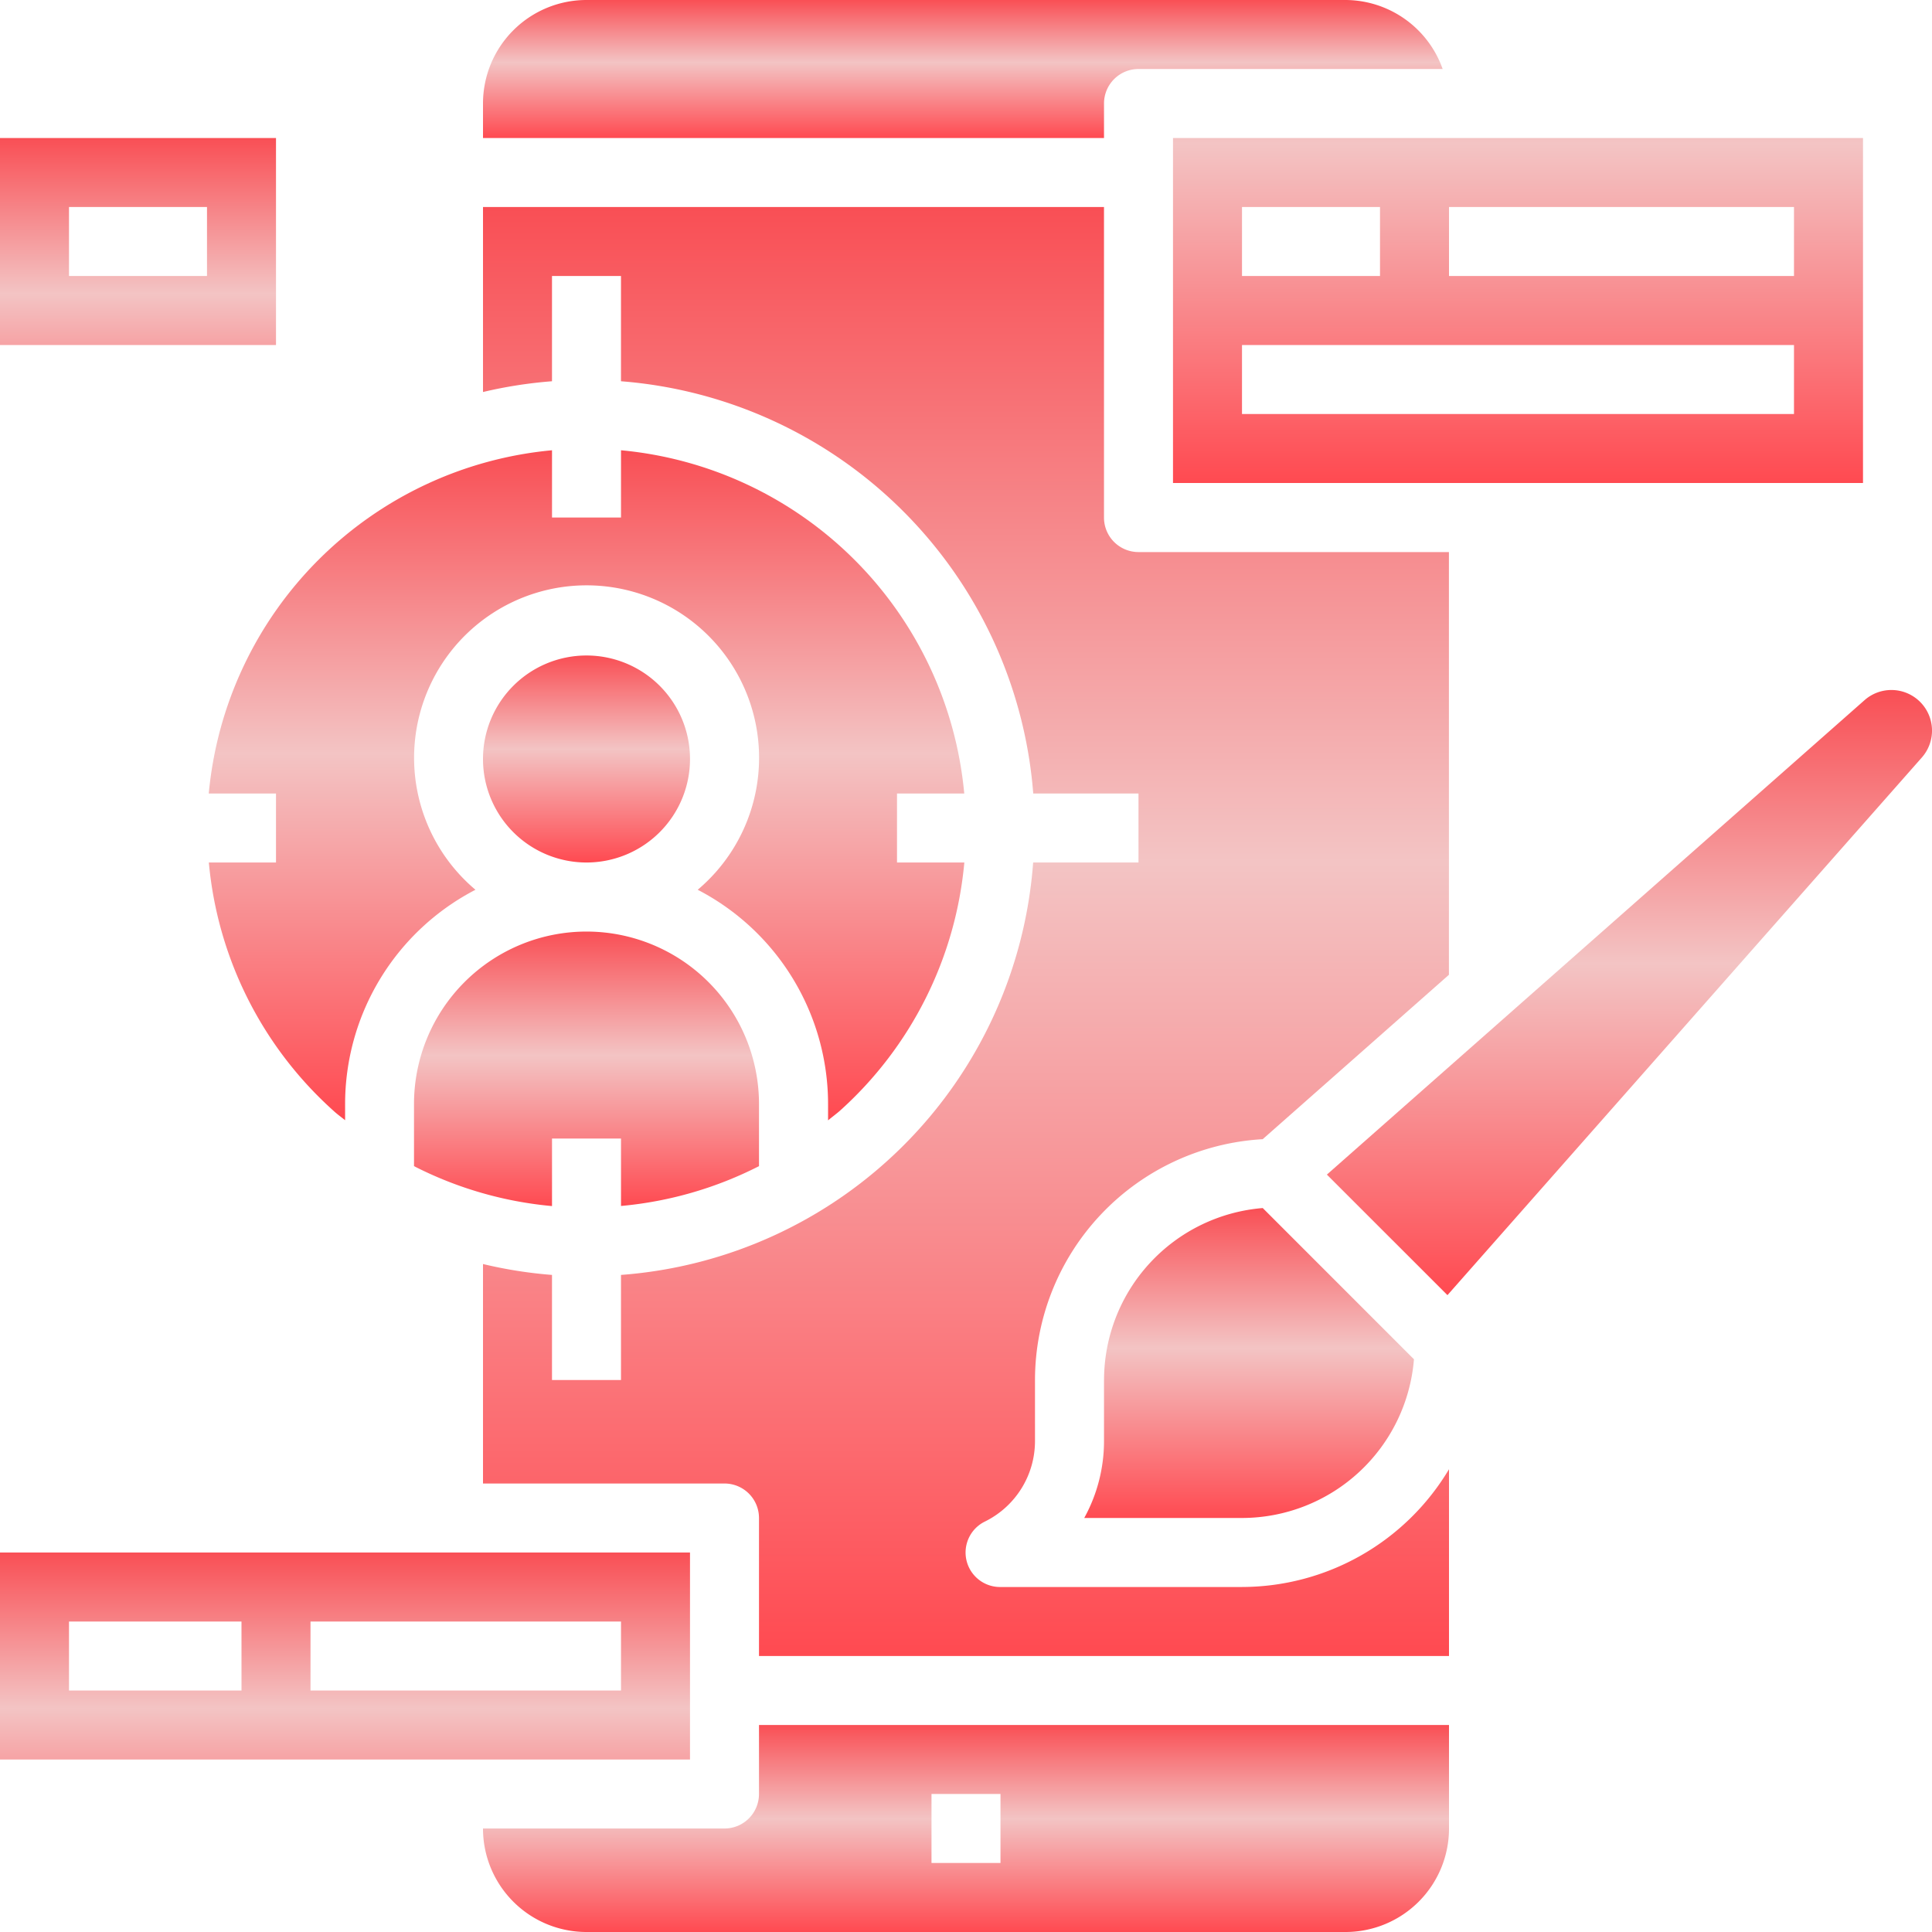
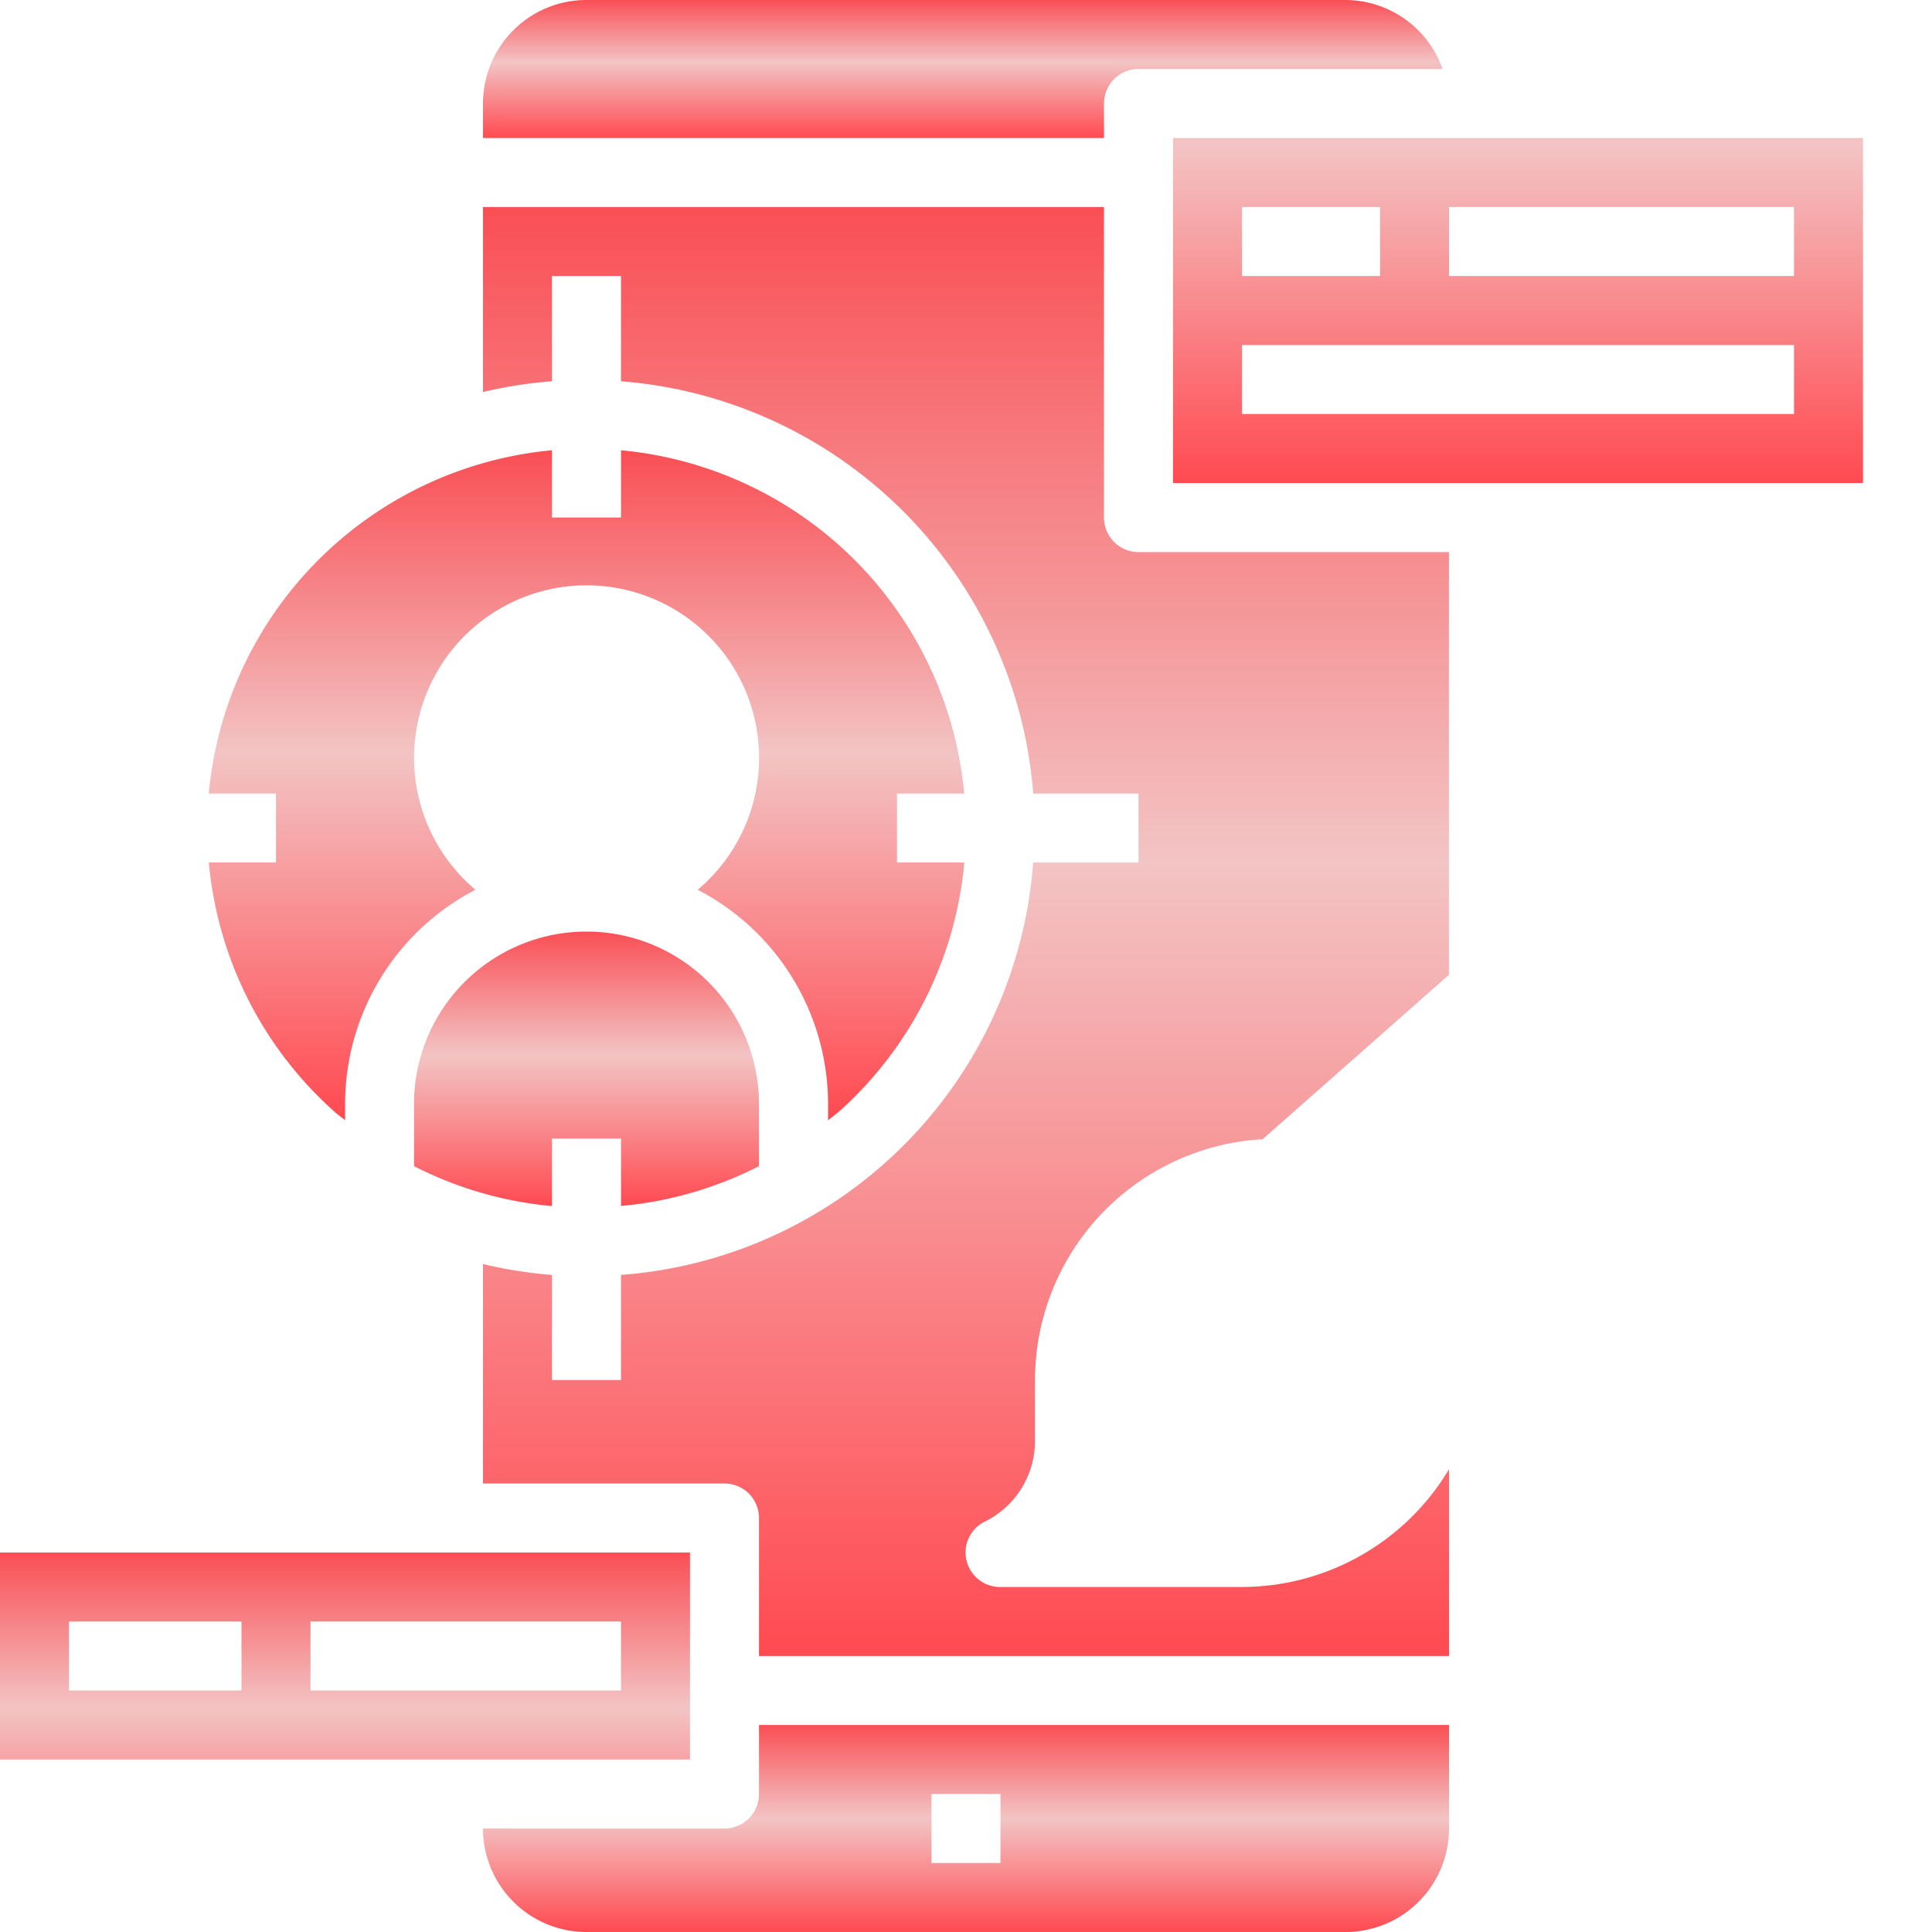
<svg xmlns="http://www.w3.org/2000/svg" id="ui" width="103.748" height="103.748" viewBox="0 0 103.748 103.748">
  <defs>
    <linearGradient id="linear-gradient" x1="0.5" x2="0.5" y2="1" gradientUnits="objectBoundingBox">
      <stop offset="0" stop-color="#f94f55" />
      <stop offset="0.452" stop-color="#f3c4c4" />
      <stop offset="1" stop-color="#ff4a51" />
    </linearGradient>
  </defs>
-   <path id="Path_2048" data-name="Path 2048" d="M123.116,157.558A5.558,5.558,0,1,1,117.558,152,5.558,5.558,0,0,1,123.116,157.558Zm0,0" transform="translate(-86.063 -116.8)" fill="url(#linear-gradient)" />
  <path id="Path_2049" data-name="Path 2049" d="M145.348,5.558A1.853,1.853,0,0,1,147.2,3.705h16.333A5.559,5.559,0,0,0,158.316,0H117.558A5.558,5.558,0,0,0,112,5.558V7.411h33.348Zm0,0" transform="translate(-86.063)" fill="url(#linear-gradient)" />
  <path id="Path_2050" data-name="Path 2050" d="M114.526,228.6v-3.334a9.263,9.263,0,1,0-18.526,0V228.6a20.287,20.287,0,0,0,7.411,2.144v-3.626h3.705v3.62a20.325,20.325,0,0,0,7.411-2.139Zm0,0" transform="translate(-73.768 -165.978)" fill="url(#linear-gradient)" />
  <path id="Path_2051" data-name="Path 2051" d="M48.406,122.839h3.611v3.705H48.411a20.393,20.393,0,0,0,6.7,13.339c.2.185.412.335.617.5v-.875a12.968,12.968,0,0,1,7-11.5,9.263,9.263,0,1,1,11.935,0,12.968,12.968,0,0,1,7,11.5v.884c.2-.171.417-.327.617-.5a20.39,20.39,0,0,0,6.7-13.348H85.365v-3.705h3.611a20.4,20.4,0,0,0-18.432-18.432v3.611H66.839v-3.611a20.4,20.4,0,0,0-18.432,18.432Zm0,0" transform="translate(-37.196 -80.228)" fill="url(#linear-gradient)" />
  <path id="Path_2052" data-name="Path 2052" d="M272,50.526h37.053V32H272Zm14.821-14.821h18.526v3.705H286.821Zm-11.116,0h7.411v3.705h-7.411Zm0,7.411h29.642v3.705H275.705Zm0,0" transform="translate(-209.01 -24.589)" fill="url(#linear-gradient)" />
  <path id="Path_2053" data-name="Path 2053" d="M126.821,403.705a1.853,1.853,0,0,1-1.853,1.853H112a5.558,5.558,0,0,0,5.558,5.558h40.758a5.558,5.558,0,0,0,5.558-5.558V400H126.821Zm9.263,0h3.705v3.705h-3.705Zm0,0" transform="translate(-86.063 -307.368)" fill="url(#linear-gradient)" />
  <path id="Path_2054" data-name="Path 2054" d="M37.053,360H0v11.116H37.053Zm-24.084,7.411H3.705v-3.705h9.263Zm20.379,0H16.674v-3.705H33.348Zm0,0" transform="translate(0 -276.631)" fill="url(#linear-gradient)" />
-   <path id="Path_2055" data-name="Path 2055" d="M337.995,160a2.176,2.176,0,0,0-1.442.545l-28.873,25.478,6.475,6.473,25.476-28.873A2.181,2.181,0,0,0,337.995,160Zm0,0" transform="translate(-236.427 -122.947)" fill="url(#linear-gradient)" />
-   <path id="Path_2056" data-name="Path 2056" d="M252.476,289.362v3.268a8.547,8.547,0,0,1-1.062,4.142h8.473a9.274,9.274,0,0,0,9.233-8.522L261,280.129a9.275,9.275,0,0,0-8.522,9.233Zm0,0" transform="translate(-193.191 -215.257)" fill="url(#linear-gradient)" />
  <path id="Path_2057" data-name="Path 2057" d="M152.758,122.106H139.79a1.852,1.852,0,0,1-.828-3.52,4.818,4.818,0,0,0,2.68-4.328V110.99A12.968,12.968,0,0,1,153.87,98.058l10-8.828v-22.7H147.2a1.853,1.853,0,0,1-1.853-1.853V48H112v9.935a24.079,24.079,0,0,1,3.705-.578V51.705h3.705v5.652a24.087,24.087,0,0,1,22.138,22.138H147.2V83.2h-5.657a23.977,23.977,0,0,1-22.133,22.147v5.643h-3.705v-5.643a23.858,23.858,0,0,1-3.705-.585v11.786h12.968a1.853,1.853,0,0,1,1.853,1.853v7.411h37.053V115.782a12.969,12.969,0,0,1-11.116,6.323Zm0,0" transform="translate(-86.063 -36.884)" fill="url(#linear-gradient)" />
-   <path id="Path_2058" data-name="Path 2058" d="M14.821,32H0V43.116H14.821Zm-3.705,7.411H3.705V35.705h7.411Zm0,0" transform="translate(0 -24.589)" fill="url(#linear-gradient)" />
</svg>